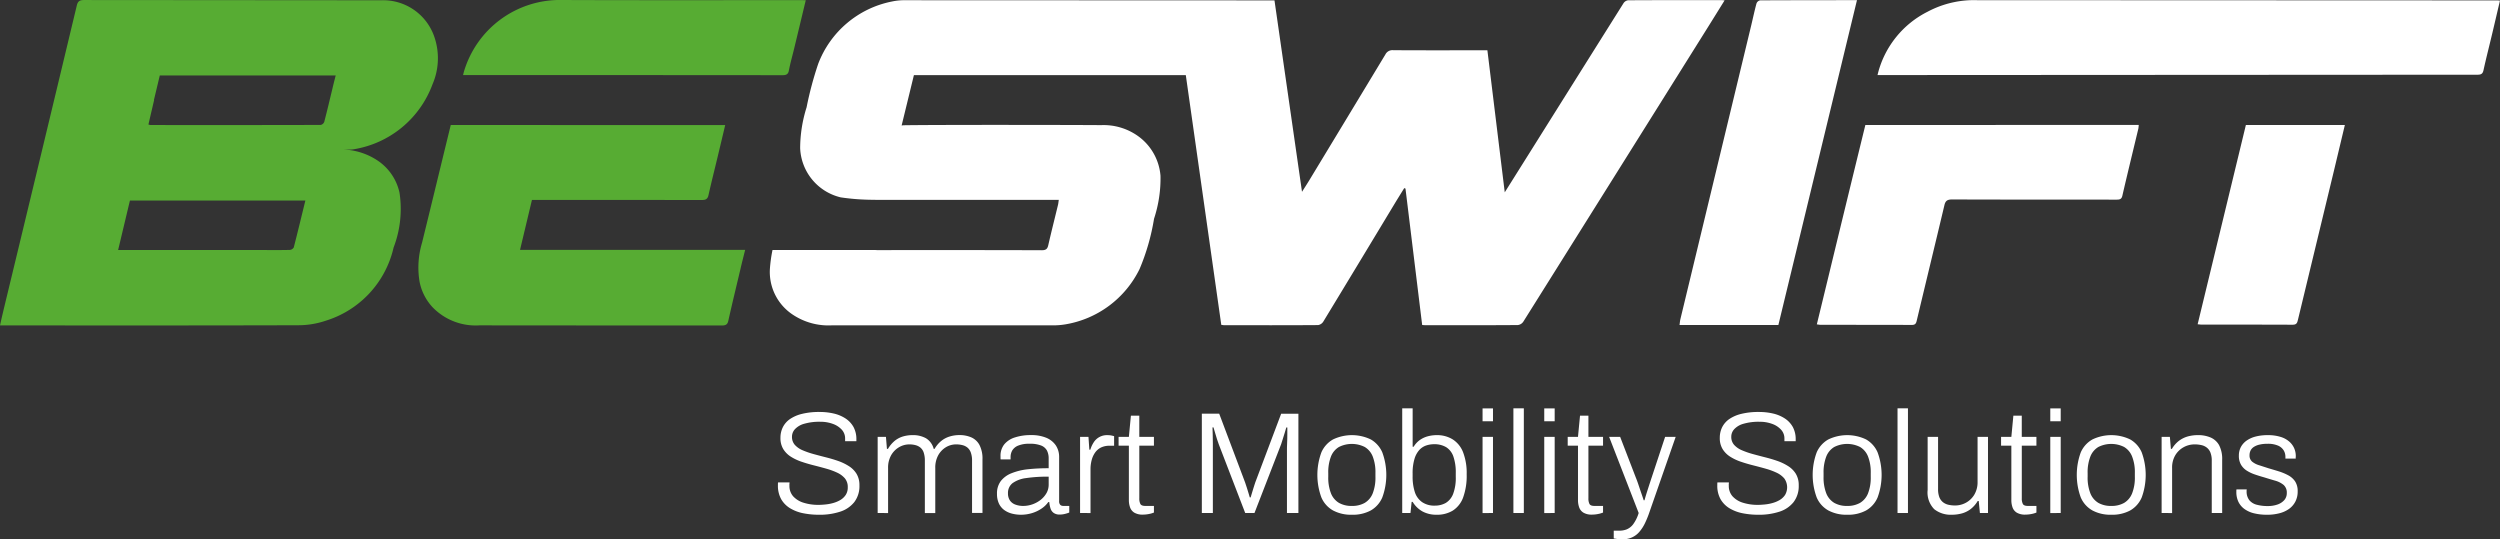
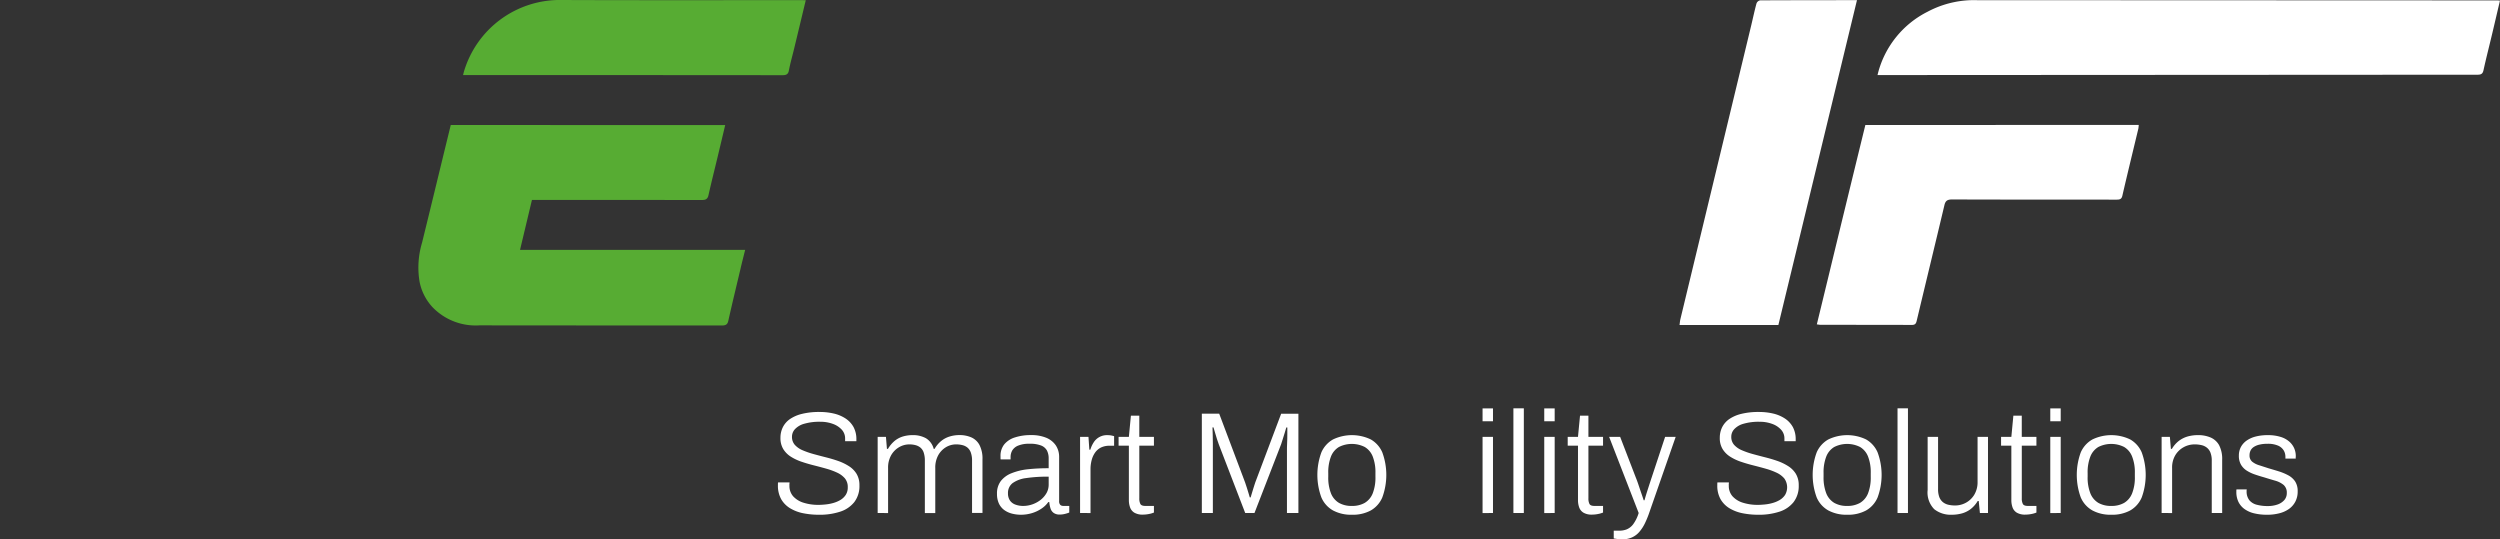
<svg xmlns="http://www.w3.org/2000/svg" width="176.215" height="38.018" viewBox="0 0 176.215 38.018">
  <rect x="0" y="0" width="176.215" height="38.018" fill="#333333" stroke="none" />
  <g id="Group_3544" data-name="Group 3544" transform="translate(-66.565 -63.363)">
    <g id="Group_3347" data-name="Group 3347" transform="translate(121.398 92.144)">
      <path id="Path_3150" data-name="Path 3150" d="M107.433,90.71a5.667,5.667,0,0,1-1.092-.1,2.85,2.85,0,0,1-.939-.347,1.8,1.8,0,0,1-.643-.641,1.932,1.932,0,0,1-.235-.991v-.1a.6.6,0,0,1,.01-.1h.807c0,.027,0,.064-.006.111s0,.09,0,.123a1.091,1.091,0,0,0,.269.751,1.637,1.637,0,0,0,.735.448,3.415,3.415,0,0,0,1.047.149q.193,0,.464-.026a3.078,3.078,0,0,0,.552-.1,2.115,2.115,0,0,0,.514-.212,1.183,1.183,0,0,0,.383-.358.957.957,0,0,0,.147-.546.941.941,0,0,0-.2-.623,1.583,1.583,0,0,0-.536-.4,4.87,4.87,0,0,0-.761-.282q-.429-.121-.877-.234c-.3-.075-.591-.159-.874-.256a3.478,3.478,0,0,1-.76-.357,1.68,1.68,0,0,1-.536-.536,1.474,1.474,0,0,1-.2-.792,1.668,1.668,0,0,1,.165-.744,1.538,1.538,0,0,1,.5-.578,2.585,2.585,0,0,1,.858-.371,5.055,5.055,0,0,1,1.234-.133,4.34,4.34,0,0,1,1.013.113,2.568,2.568,0,0,1,.826.351,1.731,1.731,0,0,1,.556.6,1.792,1.792,0,0,1,.2.874v.123h-.794v-.175a.917.917,0,0,0-.235-.637,1.574,1.574,0,0,0-.628-.409,2.493,2.493,0,0,0-.893-.149,3.8,3.8,0,0,0-1.122.139,1.4,1.4,0,0,0-.653.378.78.78,0,0,0-.214.534.84.84,0,0,0,.2.576,1.534,1.534,0,0,0,.542.378,5.751,5.751,0,0,0,.761.266c.282.077.572.155.871.23s.592.16.874.259a3.674,3.674,0,0,1,.764.368,1.685,1.685,0,0,1,.542.546,1.523,1.523,0,0,1,.2.806,1.852,1.852,0,0,1-.363,1.183,2.08,2.08,0,0,1-1,.675A4.576,4.576,0,0,1,107.433,90.71Z" transform="translate(-104.524 -83.208)" fill="#fff" />
      <path id="Path_3151" data-name="Path 3151" d="M109.391,90.084V84.718h.584l.069.846h.072a2.181,2.181,0,0,1,.49-.578,1.708,1.708,0,0,1,.582-.3,2.422,2.422,0,0,1,.673-.091,1.869,1.869,0,0,1,.93.218,1.225,1.225,0,0,1,.55.751h.062a1.987,1.987,0,0,1,.48-.566,1.728,1.728,0,0,1,.586-.306,2.323,2.323,0,0,1,.679-.1,2.054,2.054,0,0,1,.846.163,1.212,1.212,0,0,1,.576.54,2.1,2.1,0,0,1,.209,1.02v3.766h-.735V86.4a1.642,1.642,0,0,0-.087-.576.812.812,0,0,0-.24-.352.9.9,0,0,0-.357-.173,1.786,1.786,0,0,0-.439-.051,1.383,1.383,0,0,0-.719.2,1.537,1.537,0,0,0-.542.566,1.8,1.8,0,0,0-.208.9v3.174h-.735V86.4a1.721,1.721,0,0,0-.082-.576.769.769,0,0,0-.234-.352.906.906,0,0,0-.352-.173,1.667,1.667,0,0,0-.423-.051,1.434,1.434,0,0,0-.729.2,1.539,1.539,0,0,0-.556.566,1.757,1.757,0,0,0-.215.9v3.174Z" transform="translate(-102.361 -82.706)" fill="#fff" />
      <path id="Path_3152" data-name="Path 3152" d="M116.906,90.207a2.574,2.574,0,0,1-.621-.075,1.622,1.622,0,0,1-.546-.246,1.214,1.214,0,0,1-.384-.455,1.581,1.581,0,0,1-.142-.7,1.434,1.434,0,0,1,.27-.9,1.77,1.77,0,0,1,.76-.552A4.3,4.3,0,0,1,117.4,87a13.365,13.365,0,0,1,1.455-.071v-.685a1.217,1.217,0,0,0-.117-.556.8.8,0,0,0-.409-.358,2.128,2.128,0,0,0-.822-.127,2.017,2.017,0,0,0-.806.133.854.854,0,0,0-.413.342.933.933,0,0,0-.117.464v.163h-.7a.479.479,0,0,1-.009-.1v-.123a1.278,1.278,0,0,1,.264-.836,1.582,1.582,0,0,1,.755-.49,3.518,3.518,0,0,1,1.122-.163,2.74,2.74,0,0,1,1.082.188,1.515,1.515,0,0,1,.673.536,1.462,1.462,0,0,1,.235.838v3.081a.373.373,0,0,0,.077.27.285.285,0,0,0,.208.078h.429v.468a2.4,2.4,0,0,1-.322.1,1.46,1.46,0,0,1-.351.042.711.711,0,0,1-.423-.114.606.606,0,0,1-.225-.315,2.028,2.028,0,0,1-.087-.451h-.071a1.811,1.811,0,0,1-.5.475,2.486,2.486,0,0,1-.657.306A2.682,2.682,0,0,1,116.906,90.207Zm.155-.621a1.97,1.97,0,0,0,.653-.113,2.052,2.052,0,0,0,.572-.312,1.66,1.66,0,0,0,.413-.474,1.209,1.209,0,0,0,.157-.612v-.552a10.334,10.334,0,0,0-1.588.1,2.083,2.083,0,0,0-.959.358.862.862,0,0,0-.321.714.873.873,0,0,0,.137.506.786.786,0,0,0,.383.29A1.54,1.54,0,0,0,117.061,89.586Z" transform="translate(-99.772 -82.706)" fill="#fff" />
      <path id="Path_3153" data-name="Path 3153" d="M119.267,90.084V84.718h.592l.061.9h.072a1.936,1.936,0,0,1,.215-.48,1.1,1.1,0,0,1,1.01-.54,1.288,1.288,0,0,1,.266.025c.081.017.143.033.183.045v.675h-.316a1.374,1.374,0,0,0-.612.127,1.124,1.124,0,0,0-.417.363,1.627,1.627,0,0,0-.24.536,2.5,2.5,0,0,0-.078.628v3.091Z" transform="translate(-97.97 -82.706)" fill="#fff" />
      <path id="Path_3154" data-name="Path 3154" d="M122.852,90.62a1.137,1.137,0,0,1-.586-.133.708.708,0,0,1-.306-.368,1.5,1.5,0,0,1-.088-.52V85.76h-.725v-.621h.725l.143-1.492h.592v1.492h1.031v.621h-1.031v3.705a.844.844,0,0,0,.077.407c.051.088.165.134.342.134h.612v.468a2.236,2.236,0,0,1-.24.078,2.608,2.608,0,0,1-.282.051A2.5,2.5,0,0,1,122.852,90.62Z" transform="translate(-97.135 -83.127)" fill="#fff" />
      <path id="Path_3155" data-name="Path 3155" d="M125.209,90.549v-7h1.224L128.26,88.4c.04.116.082.24.123.373s.081.259.117.377.068.22.088.3h.061c.027-.1.062-.208.1-.338s.079-.256.117-.381.074-.237.107-.332l1.827-4.848h1.215v7h-.807V86.192c0-.17,0-.363.012-.578s.012-.423.014-.627,0-.36,0-.469h-.071c-.027.1-.062.222-.108.363s-.087.28-.131.423-.087.276-.127.4l-1.878,4.846h-.653L126.4,85.7c-.04-.11-.082-.228-.123-.358s-.082-.266-.123-.407-.082-.283-.123-.419h-.071c.006.136.012.306.016.51s.006.407.01.612,0,.389,0,.552v4.357Z" transform="translate(-95.329 -83.171)" fill="#fff" />
      <path id="Path_3156" data-name="Path 3156" d="M133.276,90.207a2.688,2.688,0,0,1-1.322-.3,1.908,1.908,0,0,1-.826-.922,4.6,4.6,0,0,1,0-3.171,1.924,1.924,0,0,1,.826-.917,3.08,3.08,0,0,1,2.654,0,1.934,1.934,0,0,1,.816.917,4.6,4.6,0,0,1,0,3.171,1.918,1.918,0,0,1-.816.922A2.671,2.671,0,0,1,133.276,90.207Zm0-.621a1.777,1.777,0,0,0,.909-.215,1.368,1.368,0,0,0,.562-.669,3.049,3.049,0,0,0,.192-1.179v-.246a3.046,3.046,0,0,0-.192-1.177,1.355,1.355,0,0,0-.562-.669,2.025,2.025,0,0,0-1.817,0,1.362,1.362,0,0,0-.562.669,3.073,3.073,0,0,0-.192,1.177v.246a3.076,3.076,0,0,0,.192,1.179,1.375,1.375,0,0,0,.562.669A1.781,1.781,0,0,0,133.276,89.586Z" transform="translate(-92.823 -82.706)" fill="#fff" />
-       <path id="Path_3157" data-name="Path 3157" d="M137.406,90.788a2.044,2.044,0,0,1-.975-.224,1.867,1.867,0,0,1-.709-.685h-.071l-.082.786h-.582V83.287h.735v2.706h.072a1.6,1.6,0,0,1,.438-.475,1.765,1.765,0,0,1,.562-.26,2.427,2.427,0,0,1,.633-.081,2.071,2.071,0,0,1,1.118.3,1.874,1.874,0,0,1,.729.9,4.069,4.069,0,0,1,.256,1.556,4.5,4.5,0,0,1-.25,1.638,1.848,1.848,0,0,1-.725.923A2.126,2.126,0,0,1,137.406,90.788Zm-.123-.643a1.53,1.53,0,0,0,.781-.194,1.277,1.277,0,0,0,.514-.638,3.2,3.2,0,0,0,.183-1.2v-.256a3.418,3.418,0,0,0-.168-1.172,1.257,1.257,0,0,0-.51-.66,1.62,1.62,0,0,0-.852-.208,1.739,1.739,0,0,0-.546.087,1.16,1.16,0,0,0-.485.311,1.627,1.627,0,0,0-.347.633,3.439,3.439,0,0,0-.133,1.041v.182a3.518,3.518,0,0,0,.157,1.124,1.378,1.378,0,0,0,.507.7A1.518,1.518,0,0,0,137.283,90.146Z" transform="translate(-90.983 -83.287)" fill="#fff" />
      <path id="Path_3158" data-name="Path 3158" d="M138.907,84.2v-.909h.735V84.2Zm0,6.47V85.3h.735v5.366Z" transform="translate(-89.24 -83.287)" fill="#fff" />
      <path id="Path_3159" data-name="Path 3159" d="M140.412,90.666V83.287h.735v7.379Z" transform="translate(-88.571 -83.287)" fill="#fff" />
      <path id="Path_3160" data-name="Path 3160" d="M141.917,84.2v-.909h.735V84.2Zm0,6.47V85.3h.735v5.366Z" transform="translate(-87.902 -83.287)" fill="#fff" />
      <path id="Path_3161" data-name="Path 3161" d="M144.767,90.62a1.137,1.137,0,0,1-.587-.133.708.708,0,0,1-.306-.368,1.5,1.5,0,0,1-.088-.52V85.76h-.725v-.621h.725l.143-1.492h.592v1.492h1.031v.621h-1.031v3.705a.844.844,0,0,0,.077.407c.051.088.165.134.342.134h.612v.468a2.232,2.232,0,0,1-.24.078,2.645,2.645,0,0,1-.28.051A2.554,2.554,0,0,1,144.767,90.62Z" transform="translate(-87.393 -83.127)" fill="#fff" />
      <path id="Path_3162" data-name="Path 3162" d="M145.992,91.905a2.02,2.02,0,0,1-.344-.026c-.1-.017-.178-.03-.24-.036v-.55h.4a1.449,1.449,0,0,0,.51-.092,1.111,1.111,0,0,0,.461-.363,2.65,2.65,0,0,0,.387-.792l-2.082-5.366h.776l1.1,2.856c.053.13.114.29.179.485s.131.391.2.592.131.378.179.534h.061c.027-.108.064-.234.107-.376s.091-.29.139-.439.094-.293.139-.429.082-.256.117-.357l.949-2.867h.745l-1.839,5.275a6.973,6.973,0,0,1-.325.806,2.749,2.749,0,0,1-.394.611,1.464,1.464,0,0,1-.52.394A1.7,1.7,0,0,1,145.992,91.905Z" transform="translate(-86.495 -82.668)" fill="#fff" />
      <path id="Path_3163" data-name="Path 3163" d="M153.269,90.71a5.667,5.667,0,0,1-1.092-.1,2.871,2.871,0,0,1-.94-.347,1.807,1.807,0,0,1-.641-.641,1.931,1.931,0,0,1-.235-.991v-.1a.6.6,0,0,1,.01-.1h.807c0,.027,0,.064-.006.111s0,.09,0,.123a1.091,1.091,0,0,0,.269.751,1.637,1.637,0,0,0,.735.448,3.415,3.415,0,0,0,1.047.149c.127,0,.283-.009.464-.026a3.077,3.077,0,0,0,.552-.1,2.116,2.116,0,0,0,.514-.212,1.2,1.2,0,0,0,.383-.358,1.071,1.071,0,0,0-.055-1.169,1.583,1.583,0,0,0-.536-.4,4.87,4.87,0,0,0-.761-.282q-.429-.121-.877-.234c-.3-.075-.591-.159-.874-.256a3.479,3.479,0,0,1-.76-.357,1.681,1.681,0,0,1-.536-.536,1.474,1.474,0,0,1-.2-.792,1.687,1.687,0,0,1,.163-.744,1.555,1.555,0,0,1,.5-.578,2.585,2.585,0,0,1,.858-.371,5.055,5.055,0,0,1,1.234-.133,4.341,4.341,0,0,1,1.013.113,2.568,2.568,0,0,1,.826.351,1.731,1.731,0,0,1,.556.6,1.808,1.808,0,0,1,.2.874v.123h-.794v-.175a.911.911,0,0,0-.237-.637,1.559,1.559,0,0,0-.627-.409,2.493,2.493,0,0,0-.893-.149,3.8,3.8,0,0,0-1.122.139,1.4,1.4,0,0,0-.653.378.78.78,0,0,0-.214.534.84.84,0,0,0,.2.576,1.534,1.534,0,0,0,.542.378,5.68,5.68,0,0,0,.761.266c.282.077.572.155.871.23s.591.16.874.259a3.674,3.674,0,0,1,.764.368,1.685,1.685,0,0,1,.542.546,1.523,1.523,0,0,1,.2.806,1.852,1.852,0,0,1-.363,1.183,2.08,2.08,0,0,1-1,.675A4.583,4.583,0,0,1,153.269,90.71Z" transform="translate(-84.149 -83.208)" fill="#fff" />
      <path id="Path_3164" data-name="Path 3164" d="M157.445,90.207a2.688,2.688,0,0,1-1.322-.3,1.908,1.908,0,0,1-.826-.922,4.6,4.6,0,0,1,0-3.171,1.924,1.924,0,0,1,.826-.917,3.08,3.08,0,0,1,2.654,0,1.934,1.934,0,0,1,.816.917,4.6,4.6,0,0,1,0,3.171,1.918,1.918,0,0,1-.816.922A2.671,2.671,0,0,1,157.445,90.207Zm0-.621a1.777,1.777,0,0,0,.909-.215,1.367,1.367,0,0,0,.562-.669,3.049,3.049,0,0,0,.192-1.179v-.246a3.046,3.046,0,0,0-.192-1.177,1.355,1.355,0,0,0-.562-.669,2.025,2.025,0,0,0-1.817,0,1.362,1.362,0,0,0-.562.669,3.074,3.074,0,0,0-.192,1.177v.246a3.077,3.077,0,0,0,.192,1.179,1.375,1.375,0,0,0,.562.669A1.781,1.781,0,0,0,157.445,89.586Z" transform="translate(-82.08 -82.706)" fill="#fff" />
      <path id="Path_3165" data-name="Path 3165" d="M159.155,90.666V83.287h.735v7.379Z" transform="translate(-80.239 -83.287)" fill="#fff" />
      <path id="Path_3166" data-name="Path 3166" d="M162.328,90.169a1.877,1.877,0,0,1-1.234-.387,1.677,1.677,0,0,1-.469-1.358V84.68h.735v3.673a1.564,1.564,0,0,0,.091.581.849.849,0,0,0,.256.352.96.96,0,0,0,.381.179,2.068,2.068,0,0,0,.475.051,1.589,1.589,0,0,0,.771-.2,1.557,1.557,0,0,0,.586-.572,1.707,1.707,0,0,0,.224-.893V84.68h.735v5.366h-.571l-.082-.846h-.072a2.014,2.014,0,0,1-.506.576,1.818,1.818,0,0,1-.611.3A2.683,2.683,0,0,1,162.328,90.169Z" transform="translate(-79.586 -82.668)" fill="#fff" />
      <path id="Path_3167" data-name="Path 3167" d="M165.912,90.62a1.141,1.141,0,0,1-.586-.133.715.715,0,0,1-.306-.368,1.5,1.5,0,0,1-.087-.52V85.76h-.725v-.621h.725l.142-1.492h.592v1.492H166.7v.621h-1.031v3.705a.844.844,0,0,0,.077.407c.051.088.165.134.344.134h.611v.468a2.043,2.043,0,0,1-.24.078,2.582,2.582,0,0,1-.28.051A2.53,2.53,0,0,1,165.912,90.62Z" transform="translate(-77.994 -83.127)" fill="#fff" />
      <path id="Path_3168" data-name="Path 3168" d="M166.609,84.2v-.909h.735V84.2Zm0,6.47V85.3h.735v5.366Z" transform="translate(-76.926 -83.287)" fill="#fff" />
      <path id="Path_3169" data-name="Path 3169" d="M170.332,90.207a2.684,2.684,0,0,1-1.322-.3,1.911,1.911,0,0,1-.828-.922,4.625,4.625,0,0,1,0-3.171,1.926,1.926,0,0,1,.828-.917,3.08,3.08,0,0,1,2.654,0,1.934,1.934,0,0,1,.816.917,4.624,4.624,0,0,1,0,3.171,1.918,1.918,0,0,1-.816.922A2.671,2.671,0,0,1,170.332,90.207Zm0-.621a1.777,1.777,0,0,0,.909-.215,1.365,1.365,0,0,0,.56-.669,3.02,3.02,0,0,0,.194-1.179v-.246A3.017,3.017,0,0,0,171.8,86.1a1.352,1.352,0,0,0-.56-.669,2.025,2.025,0,0,0-1.817,0,1.362,1.362,0,0,0-.562.669,3.044,3.044,0,0,0-.194,1.177v.246a3.047,3.047,0,0,0,.194,1.179,1.375,1.375,0,0,0,.562.669A1.781,1.781,0,0,0,170.332,89.586Z" transform="translate(-76.351 -82.706)" fill="#fff" />
      <path id="Path_3170" data-name="Path 3170" d="M172.042,90.084V84.718h.582l.071.846h.072a1.97,1.97,0,0,1,.51-.578,1.911,1.911,0,0,1,.617-.3,2.673,2.673,0,0,1,.709-.091,2.212,2.212,0,0,1,.893.168,1.259,1.259,0,0,1,.6.546,2.1,2.1,0,0,1,.214,1.031v3.744h-.734V86.411a1.541,1.541,0,0,0-.092-.582.838.838,0,0,0-.254-.351.943.943,0,0,0-.384-.179,2.092,2.092,0,0,0-.484-.051,1.6,1.6,0,0,0-.771.2,1.563,1.563,0,0,0-.586.566,1.69,1.69,0,0,0-.224.9v3.174Z" transform="translate(-74.511 -82.706)" fill="#fff" />
      <path id="Path_3171" data-name="Path 3171" d="M177.85,90.207a3.736,3.736,0,0,1-.937-.107,1.9,1.9,0,0,1-.679-.316,1.352,1.352,0,0,1-.409-.506,1.589,1.589,0,0,1-.137-.683v-.087a.339.339,0,0,1,.01-.087h.725a.421.421,0,0,0-.012.087v.066a.976.976,0,0,0,.2.617,1,1,0,0,0,.52.312,2.982,2.982,0,0,0,.776.092,2.041,2.041,0,0,0,.679-.108,1.121,1.121,0,0,0,.48-.311.733.733,0,0,0,.178-.5.713.713,0,0,0-.228-.573,1.636,1.636,0,0,0-.6-.3c-.244-.071-.5-.147-.764-.23-.22-.061-.433-.127-.644-.2a2.641,2.641,0,0,1-.576-.269,1.258,1.258,0,0,1-.413-.419,1.231,1.231,0,0,1-.153-.643,1.3,1.3,0,0,1,.137-.6,1.313,1.313,0,0,1,.4-.455,1.943,1.943,0,0,1,.638-.29,3.3,3.3,0,0,1,.857-.1,2.925,2.925,0,0,1,.907.123,1.638,1.638,0,0,1,.612.331,1.34,1.34,0,0,1,.348.469,1.384,1.384,0,0,1,.113.546.732.732,0,0,1-.006.092c0,.033,0,.065,0,.091h-.725v-.133a.9.9,0,0,0-.107-.419.875.875,0,0,0-.378-.347,1.782,1.782,0,0,0-.8-.143,2.252,2.252,0,0,0-.546.058,1.225,1.225,0,0,0-.386.157.648.648,0,0,0-.235.25.737.737,0,0,0-.077.341.557.557,0,0,0,.189.455,1.437,1.437,0,0,0,.5.254l.653.211c.23.068.467.137.708.212a3.835,3.835,0,0,1,.669.277,1.358,1.358,0,0,1,.491.432,1.256,1.256,0,0,1,.183.711,1.518,1.518,0,0,1-.165.719,1.448,1.448,0,0,1-.448.514,2.017,2.017,0,0,1-.679.306A3.332,3.332,0,0,1,177.85,90.207Z" transform="translate(-72.89 -82.706)" fill="#fff" />
    </g>
    <g id="Group_3348" data-name="Group 3348" transform="translate(66.565 63.363)">
-       <path id="Path_3172" data-name="Path 3172" d="M72.493,63.364c-.316,0-.442.087-.514.384Q69.433,74.378,66.865,85c-.1.42-.2.844-.3,1.3H66.9c6.9,0,13.8.009,20.694-.013a6.017,6.017,0,0,0,1.931-.319,7.033,7.033,0,0,0,4.783-5.158,7.607,7.607,0,0,0,.417-3.866A3.665,3.665,0,0,0,93.3,74.761a4.62,4.62,0,0,0-2.525-.858c.107,0,.214,0,.319,0a2.094,2.094,0,0,0,.358-.012,7.141,7.141,0,0,0,5.6-4.589,4.634,4.634,0,0,0,.12-3.364,3.808,3.808,0,0,0-3.725-2.557ZM87.272,80.8a.353.353,0,0,1-.292.178c-.695.016-1.393.007-2.089.007h-10l.832-3.489H88.09C87.815,78.614,87.554,79.707,87.272,80.8Zm2.736-11.237c-.194.793-.378,1.589-.585,2.378a.341.341,0,0,1-.254.227q-6,.015-12.008.006a.636.636,0,0,1-.134-.038c.131-.565.261-1.122.4-1.719l-.012-.007.413-1.729h12.4C90.148,68.982,90.077,69.269,90.008,69.558Z" transform="translate(-66.565 -63.362)" fill="#57ac33" />
      <path id="Path_3173" data-name="Path 3173" d="M112.857,63.373c-5.577,0-11.153.012-16.733-.01a7.049,7.049,0,0,0-6.915,5.093l-.048.2H99.995q5.842,0,11.683.007c.272,0,.4-.069.449-.334.1-.52.246-1.027.37-1.541.272-1.128.543-2.256.82-3.412Z" transform="translate(-56.521 -63.363)" fill="#57ac33" />
      <path id="Path_3174" data-name="Path 3174" d="M94.38,77.289c.038-.15.069-.313.113-.461v-.012l.494-2.073q5.991,0,11.982.007c.292,0,.406-.09.465-.355.194-.875.415-1.744.624-2.616.182-.758.363-1.517.55-2.311H96.271v-.007H89.265C88.587,72.23,87.92,75,87.238,77.77a6.074,6.074,0,0,0-.175,2.724,3.659,3.659,0,0,0,.916,1.81,4.214,4.214,0,0,0,3.3,1.281q8.548.009,17.093.009c.269,0,.4-.066.455-.329.274-1.225.571-2.443.859-3.662.1-.435.212-.867.329-1.339H94.147Z" transform="translate(-57.492 -60.652)" fill="#57ac33" />
    </g>
    <g id="Group_3349" data-name="Group 3349" transform="translate(120.827 63.374)">
-       <path id="Path_3175" data-name="Path 3175" d="M139.7,63.387c.643,4.469,1.283,8.923,1.94,13.492.207-.325.363-.565.51-.807q2.687-4.435,5.368-8.874a.552.552,0,0,1,.55-.3c2.08.013,4.159.007,6.239.006h.4c.406,3.312.807,6.607,1.224,10.012.615-.979,1.173-1.866,1.729-2.753q3.315-5.285,6.635-10.567a.465.465,0,0,1,.332-.217c2.2-.013,4.4-.009,6.6-.009.045,0,.088.007.2.017-.4.643-.773,1.245-1.148,1.845q-6.513,10.4-13.035,20.794a.54.54,0,0,1-.394.246c-2.173.016-4.349.01-6.525.009-.059,0-.118-.007-.215-.014q-.589-4.817-1.176-9.613l-.087-.036c-.225.367-.455.731-.677,1.1q-2.5,4.147-5.017,8.292a.541.541,0,0,1-.377.264c-2.21.016-4.423.01-6.635.007-.046,0-.094-.012-.191-.023q-1.248-8.793-2.5-17.6H114.284q-.431,1.768-.864,3.545c.049,0,.1-.013.149-.014,2.314-.038,11.6-.026,13.919-.009a4.173,4.173,0,0,1,2.678.833,3.813,3.813,0,0,1,1.5,2.739,9.091,9.091,0,0,1-.455,3.026,15.437,15.437,0,0,1-1.018,3.541,7.123,7.123,0,0,1-5.251,3.907,5.436,5.436,0,0,1-1,.066q-7.718,0-15.436,0a4.534,4.534,0,0,1-2.736-.738,3.6,3.6,0,0,1-1.635-3.252,9.875,9.875,0,0,1,.183-1.32h7.224c.045,0,.1.007.142.007,3.871,0,7.741-.006,11.614.009.3,0,.4-.1.458-.358.218-.955.459-1.9.689-2.853.023-.1.03-.2.052-.338H111.85c-.01,0-.013,0-.023,0-.038,0-.075,0-.113,0h-.152v-.007a15.938,15.938,0,0,1-2.435-.17,3.722,3.722,0,0,1-2.86-3.464,9.659,9.659,0,0,1,.454-2.886,24.145,24.145,0,0,1,.819-3.065,7.015,7.015,0,0,1,5.2-4.391,4.15,4.15,0,0,1,.952-.09Z" transform="translate(-104.129 -63.371)" fill="#fff" />
      <path id="Path_3176" data-name="Path 3176" d="M154.2,63.383a.342.342,0,0,0-.257.221c-.137.5-.243,1.008-.364,1.512q-2.5,10.37-5,20.74c-.03.126-.039.26-.061.412h6.967c1.85-7.646,3.692-15.257,5.541-22.9C158.716,63.373,156.457,63.37,154.2,63.383Z" transform="translate(-84.397 -63.369)" fill="#fff" />
-       <path id="Path_3177" data-name="Path 3177" d="M173.8,83.508c.111.01.183.025.254.025,2.151,0,4.3-.006,6.456.007.279,0,.313-.155.361-.352q1.261-5.237,2.529-10.471c.26-1.082.519-2.17.777-3.255H177.2Q175.5,76.494,173.8,83.508Z" transform="translate(-73.159 -60.663)" fill="#fff" />
      <path id="Path_3178" data-name="Path 3178" d="M167.822,69.462h-9.184q-1.307,5.335-2.6,10.675c-.272,1.12-.543,2.239-.821,3.38.114.013.2.032.276.032,2.141,0,4.28,0,6.421.007.221,0,.295-.087.341-.285.649-2.72,1.31-5.437,1.956-8.159.072-.306.209-.4.542-.4,3.86.014,7.717.009,11.576.013.217,0,.364-.016.422-.269.365-1.583.751-3.159,1.13-4.738a2.408,2.408,0,0,0,.026-.26H167.821Z" transform="translate(-81.418 -60.664)" fill="#fff" />
      <path id="Path_3179" data-name="Path 3179" d="M200.479,68.625c.257,0,.361-.075.415-.321.185-.845.4-1.679.6-2.519.186-.783.368-1.567.561-2.386-.111-.007-.159-.012-.207-.012L165.2,63.371a6.953,6.953,0,0,0-3.5.819,6.732,6.732,0,0,0-3.48,4.295c-.013.055-.026.11-.04.165Z" transform="translate(-80.103 -63.37)" fill="#fff" />
    </g>
  </g>
</svg>